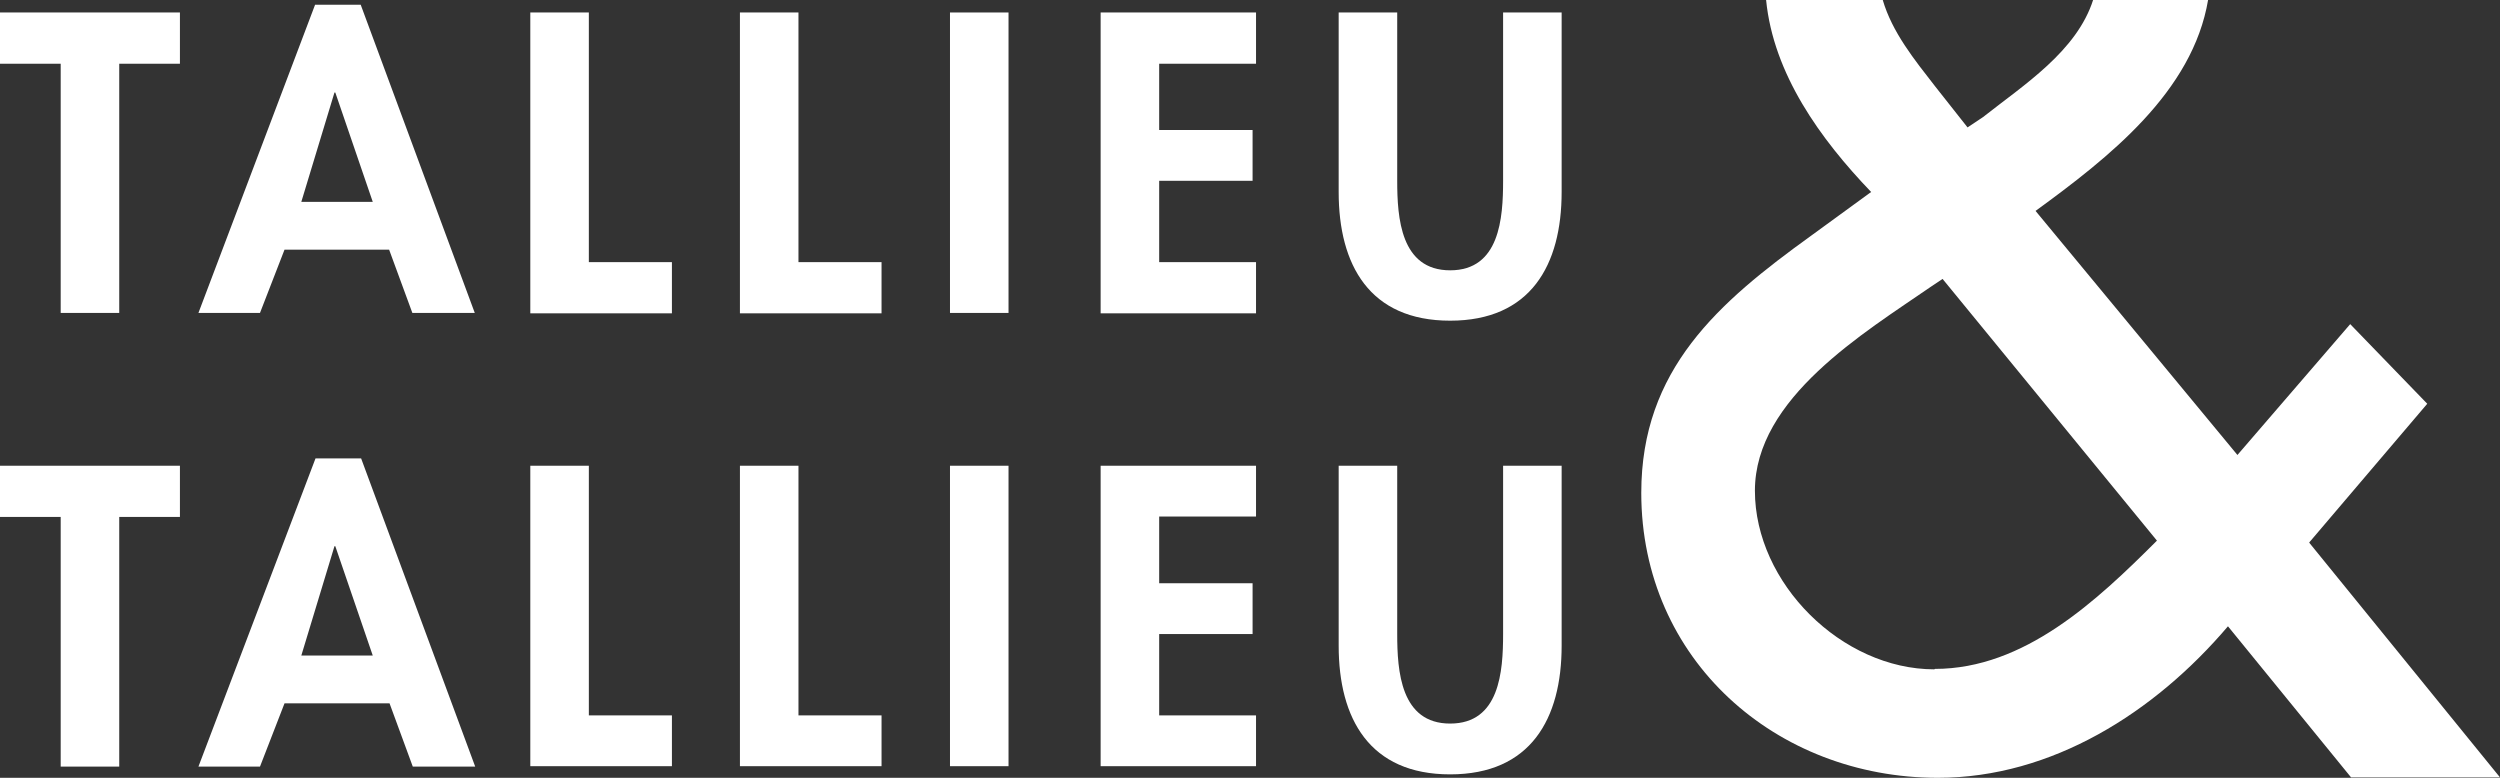
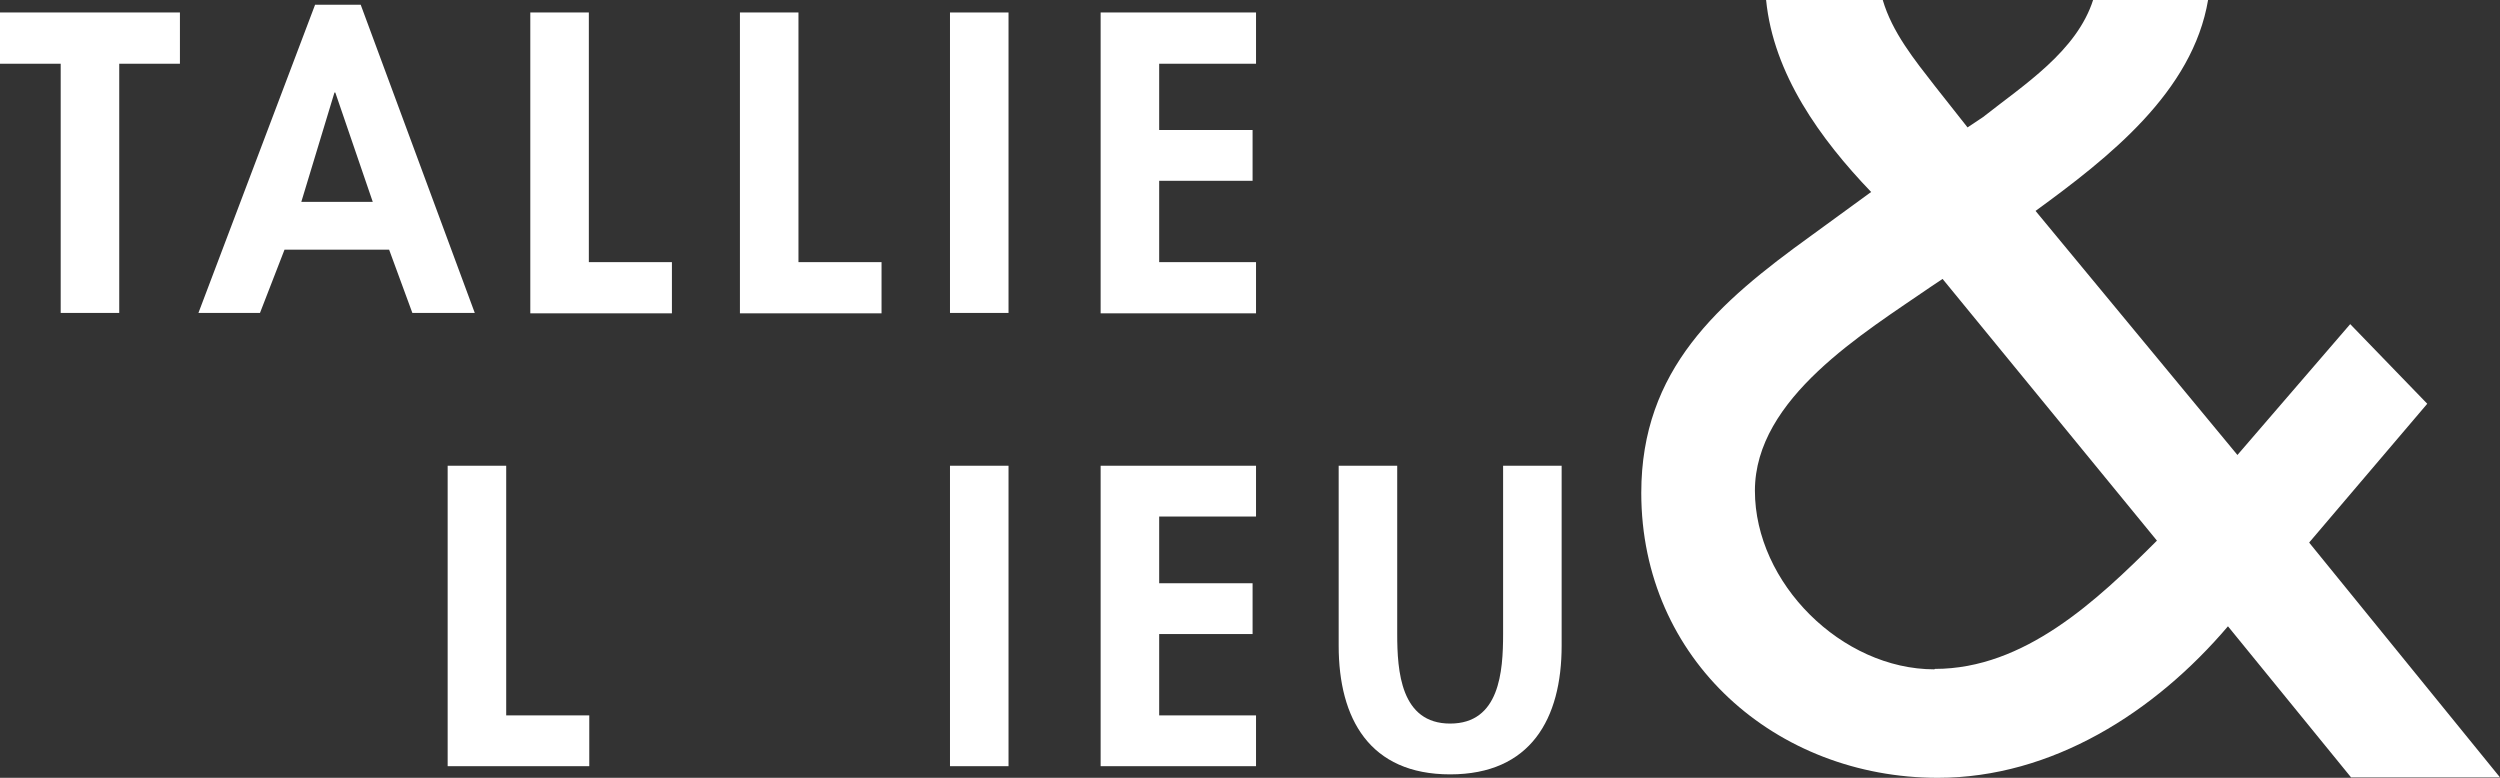
<svg xmlns="http://www.w3.org/2000/svg" viewBox="0 0 58.08 18.07" fill="#fff">
  <rect x="0" y="0" width="58.08" height="18.07" fill="#333333" stroke="none" />
-   <path d="m2.77,17.81h-1.36v-5.8H0v-1.19h4.18v1.19h-1.41v5.8Z" />
-   <path d="m6.61,16.34l-.57,1.47h-1.43l2.72-7.16h1.06l2.65,7.16h-1.45l-.54-1.47h-2.43Zm1.18-3.65h-.02l-.77,2.54h1.66l-.87-2.54Z" />
-   <path d="m13.69,16.62h1.92v1.18h-3.29v-6.98h1.36v5.8Z" />
-   <path d="m18.56,16.62h1.92v1.18h-3.29v-6.98h1.36v5.8Z" />
+   <path d="m13.69,16.62v1.18h-3.29v-6.98h1.36v5.8Z" />
  <path d="m23.43,10.82h-1.36v6.98h1.36v-6.98Z" />
  <path d="m26.93,12.01v1.54h2.17v1.18h-2.17v1.89h2.25v1.18h-3.61v-6.98h3.61v1.18h-2.25Z" />
  <path d="m31.1,10.82h1.36v3.91c0,.86.08,2.08,1.23,2.08s1.23-1.21,1.23-2.08v-3.91h1.36v4.18c0,1.7-.72,2.99-2.59,2.99s-2.59-1.29-2.59-2.99v-4.18h0Z" />
  <path d="m2.77,7.27h-1.36V1.48H0V.29h4.18v1.19h-1.41v5.8Z" />
  <path d="m6.61,5.8l-.57,1.47h-1.43L7.32.11h1.06l2.65,7.16h-1.45l-.54-1.47h-2.43Zm1.18-3.65h-.02l-.77,2.54h1.66l-.87-2.54Z" />
  <path d="m13.69,6.09h1.92v1.19h-3.29V.29h1.36v5.8Z" />
  <path d="m18.56,6.09h1.92v1.19h-3.29V.29h1.36v5.8Z" />
  <path d="m23.43.29h-1.36v6.98h1.36V.29Z" />
  <path d="m26.93,1.48v1.54h2.17v1.18h-2.17v1.89h2.25v1.19h-3.61V.29h3.61v1.19h-2.25Z" />
-   <path d="m31.1.29h1.36v3.91c0,.86.08,2.08,1.23,2.08s1.23-1.21,1.23-2.08V.29h1.36v4.17c0,1.7-.72,2.99-2.59,2.99s-2.59-1.29-2.59-2.99V.29h0Z" />
  <path d="m53.65,12.6l2.74-3.22-1.79-1.85-2.62,3.04-4.69-5.67c1.7-1.24,3.65-2.76,4.01-4.91h-2.67c-.38,1.2-1.61,1.98-2.56,2.73l-.36.24-.75-.95c-.49-.63-1-1.26-1.22-2.01h-2.71c.17,1.72,1.26,3.23,2.44,4.46l-1.4,1.02c-2.15,1.55-3.94,3.1-3.94,5.97,0,3.88,3.13,6.62,6.89,6.62,2.65,0,5.04-1.52,6.74-3.52l2.86,3.51h3.46l-4.43-5.45Zm-8.71,2.95c-2.15,0-4.17-2-4.17-4.15s2.54-3.67,4.09-4.74l.27-.18,4.98,6.08c-1.4,1.4-3.08,2.98-5.16,2.98Z" />
</svg>